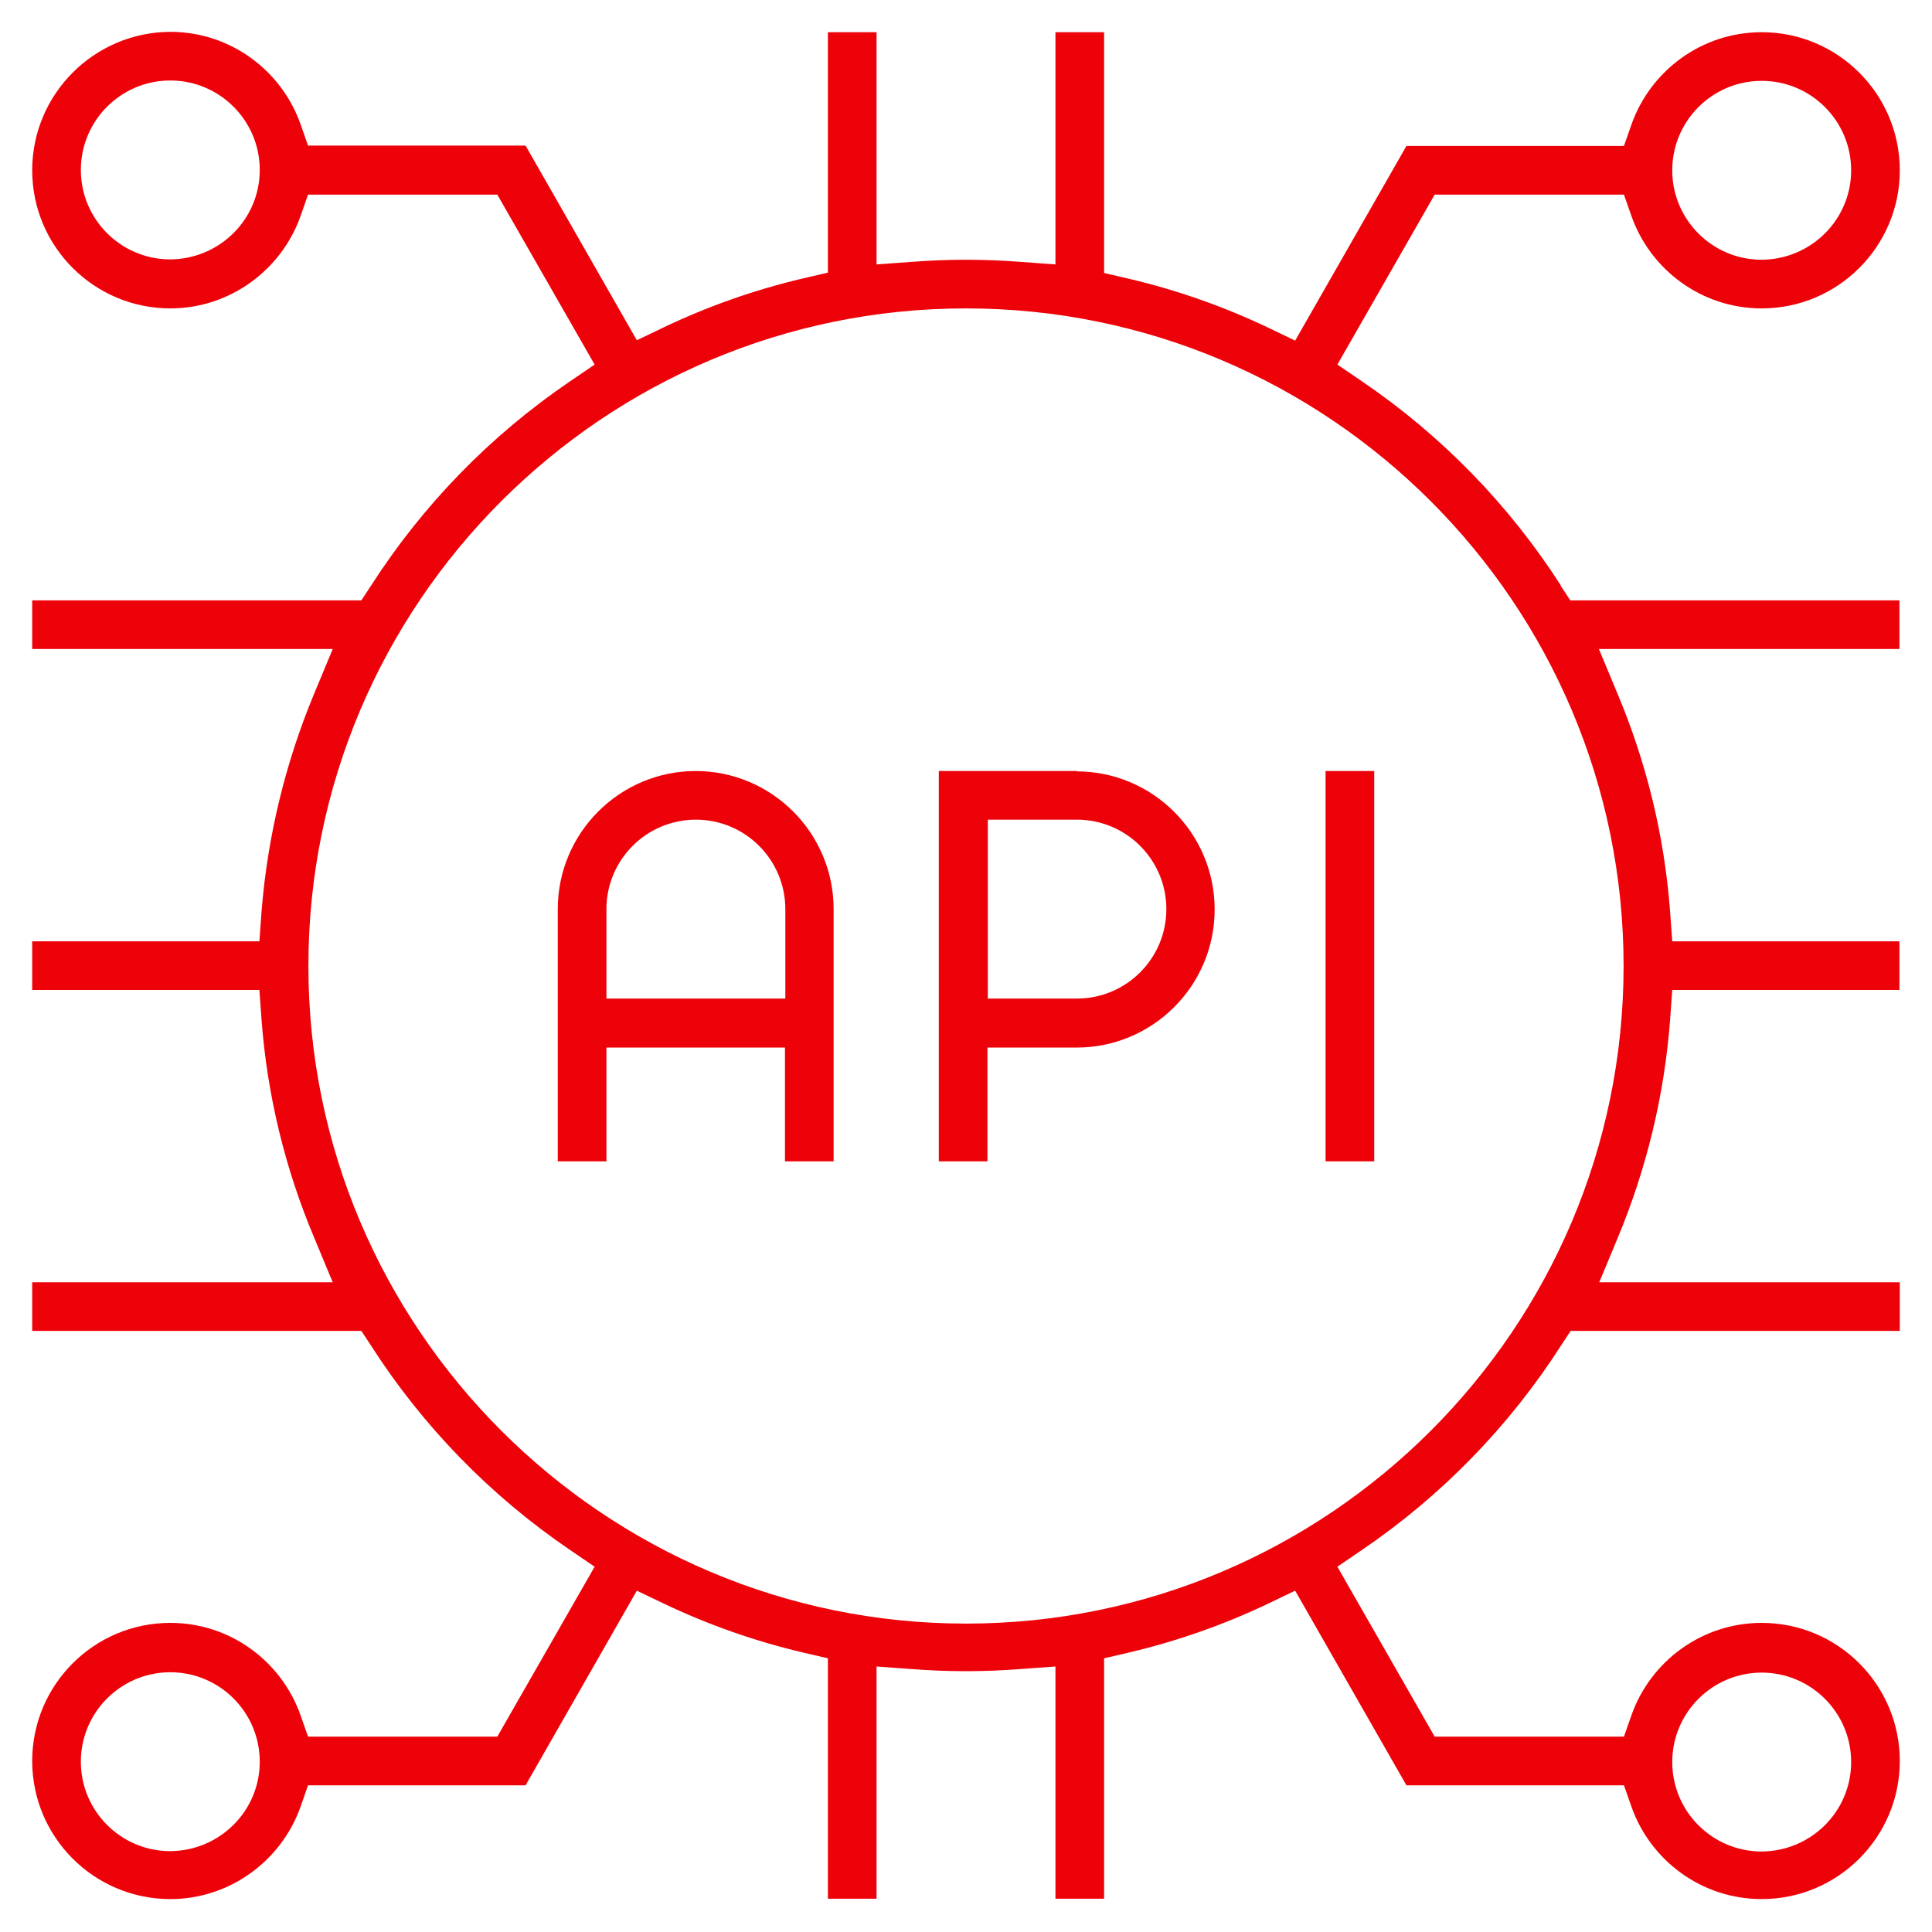
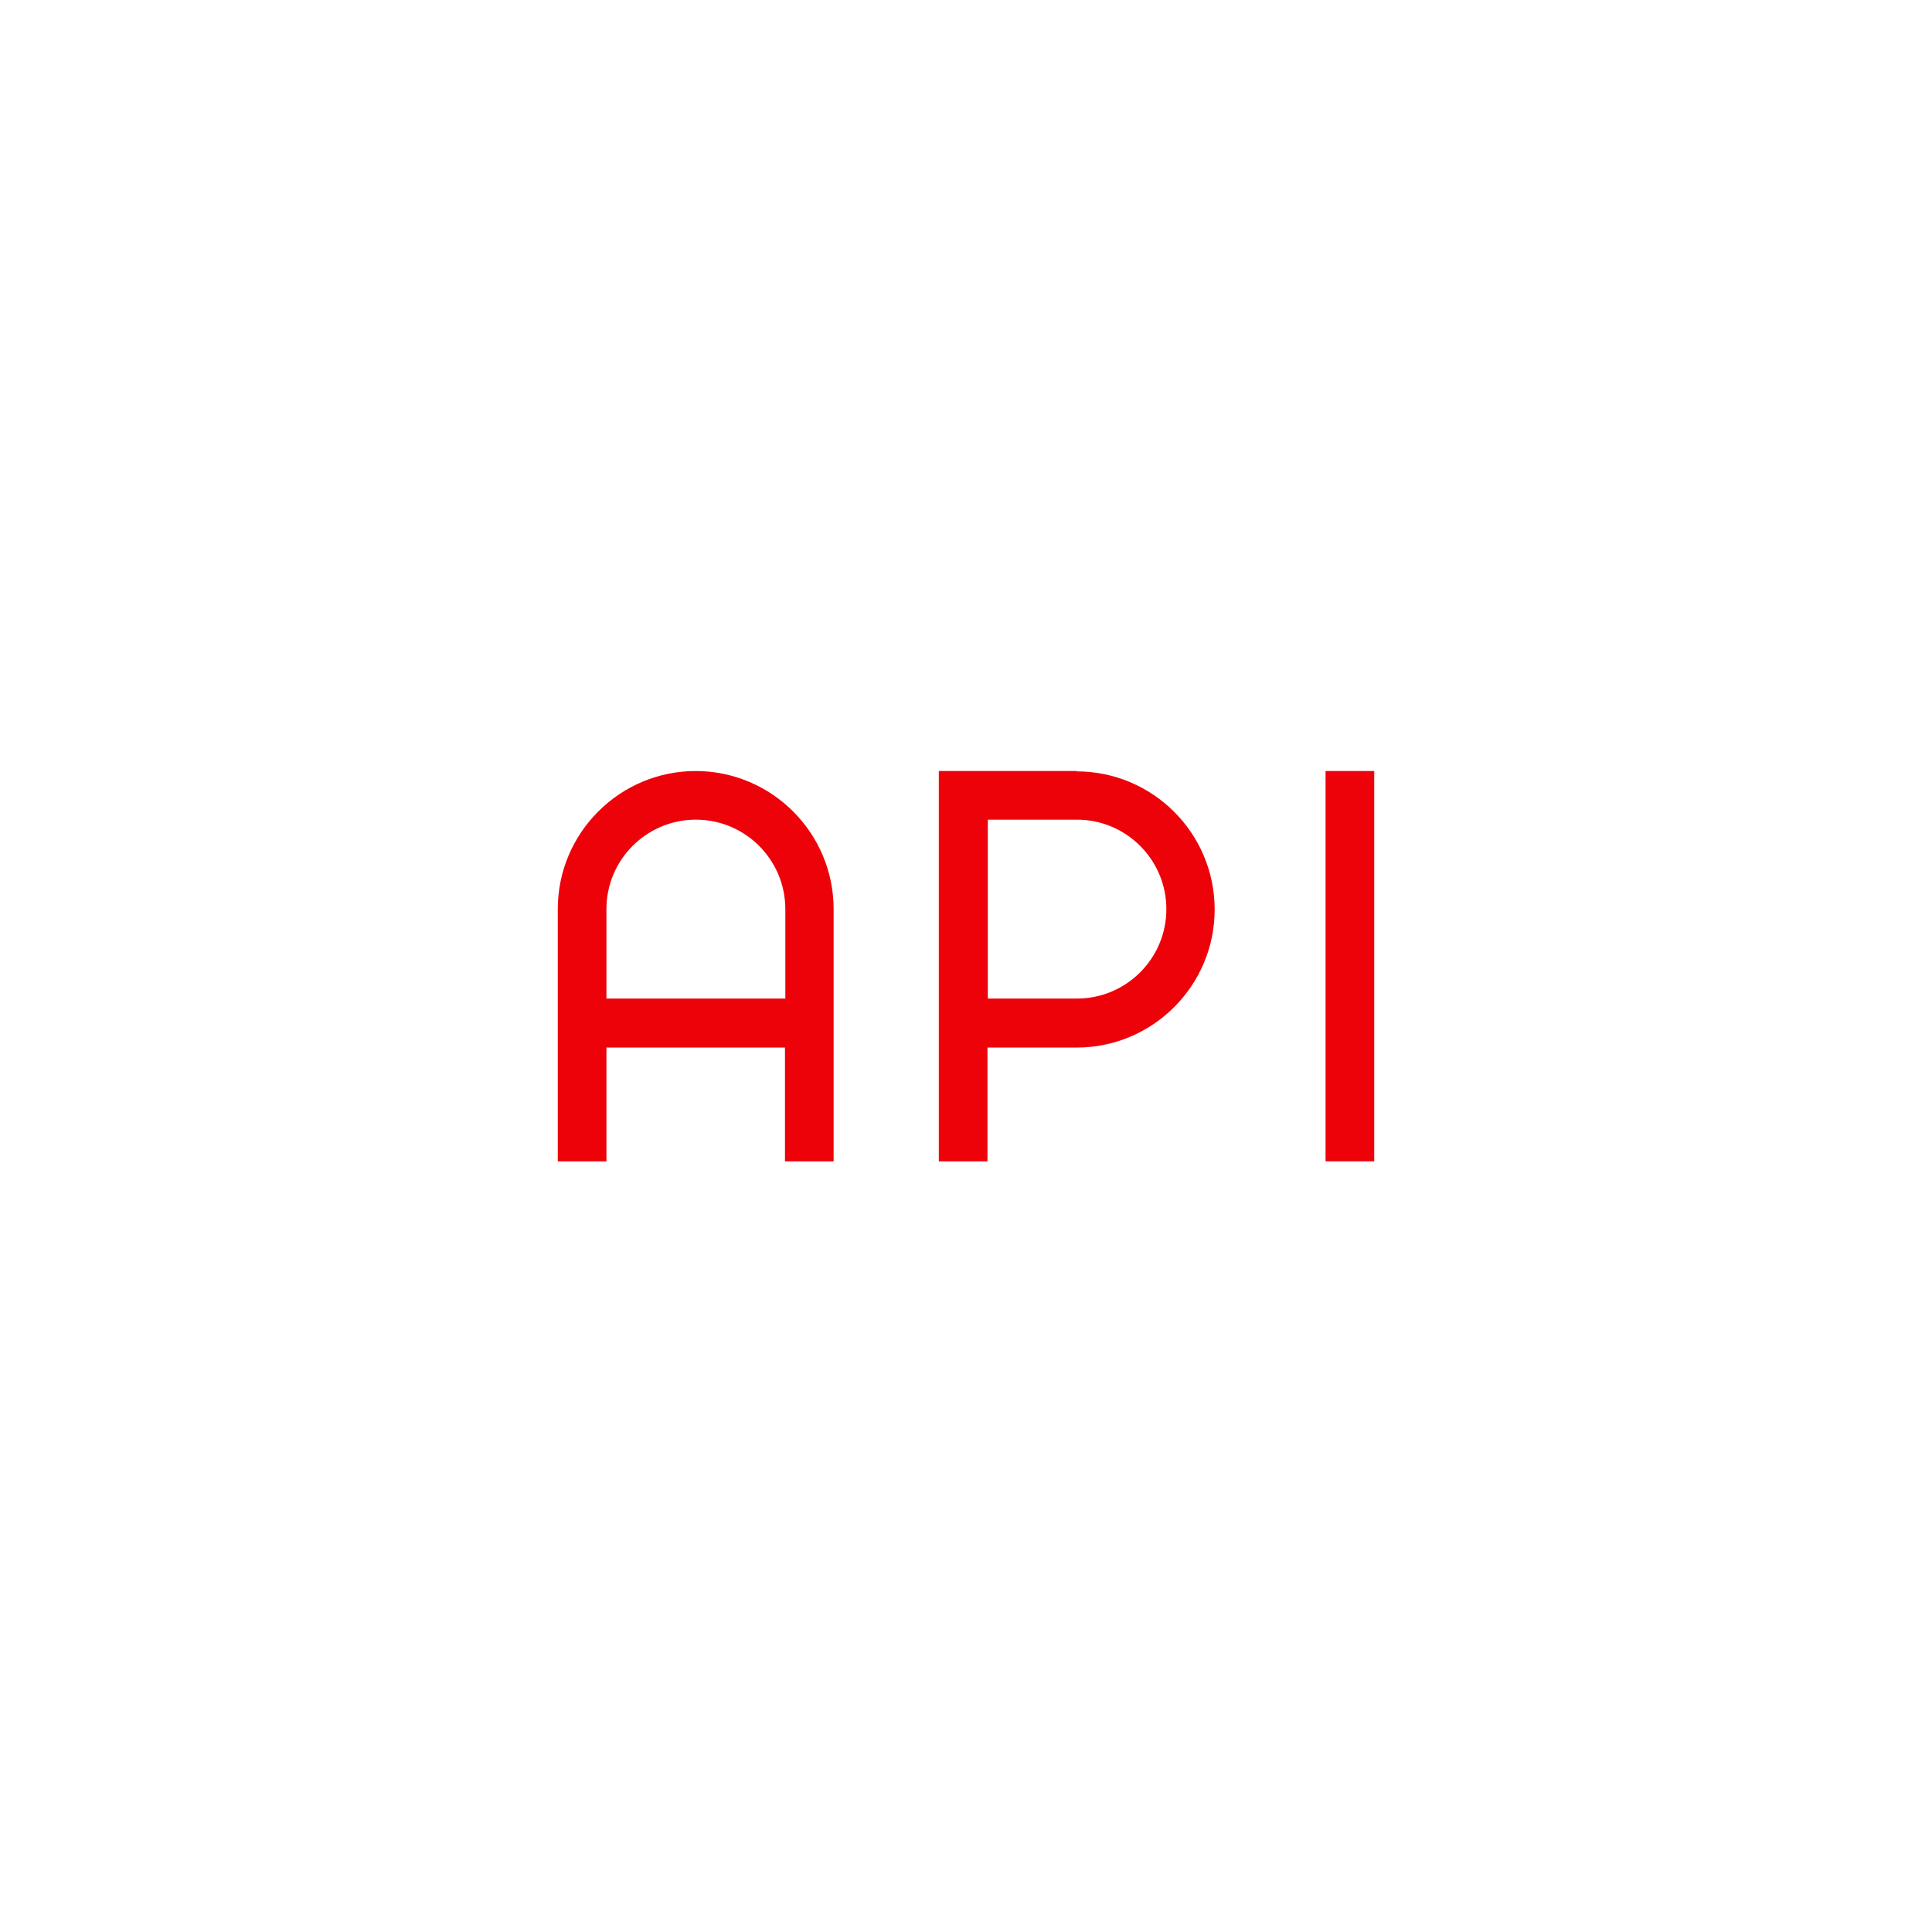
<svg xmlns="http://www.w3.org/2000/svg" id="Layer_1" viewBox="0 0 54 54">
  <defs>
    <style>      .st0 {        fill-rule: evenodd;      }      .st0, .st1 {        fill: #ed0209;      }      .st2 {        fill: none;      }    </style>
  </defs>
  <rect class="st2" width="54" height="54" />
  <g>
-     <path class="st0" d="M43.63,16.37c-1.45-2.26-3.34-4.2-5.56-5.71l-.69-.47,2.72-4.75h5.29l.21.6c.53,1.5,1.96,2.58,3.64,2.58,2.13,0,3.86-1.73,3.86-3.86,0-2.13-1.73-3.86-3.86-3.86-1.68,0-3.11,1.08-3.64,2.58l-.21.6h-6.08l-3.11,5.44-.75-.36c-1.24-.59-2.54-1.05-3.9-1.37l-.69-.16V.9h-1.36v6.49l-.97-.07c-.5-.04-1.01-.06-1.53-.06s-1.02.02-1.53.06l-.97.07V.9h-1.36v6.72l-.69.16c-1.36.32-2.66.78-3.9,1.37l-.75.36-3.11-5.44h-6.08l-.21-.6c-.53-1.5-1.96-2.58-3.64-2.58C2.63.9.9,2.63.9,4.76c0,2.13,1.73,3.86,3.86,3.86,1.67,0,3.11-1.08,3.64-2.58l.21-.6h5.29l2.72,4.75-.69.47c-2.22,1.51-4.11,3.45-5.56,5.71l-.27.41H.9v1.36h8.4l-.52,1.25c-.79,1.9-1.3,3.95-1.47,6.09l-.06.83H.9v1.36h6.35l.06.83c.16,2.14.67,4.19,1.47,6.09l.52,1.25H.9v1.36h9.2l.27.41c1.45,2.26,3.34,4.2,5.56,5.71l.69.47-2.72,4.75h-5.29l-.21-.6c-.53-1.5-1.96-2.58-3.64-2.58-2.13,0-3.86,1.73-3.86,3.86,0,2.13,1.73,3.86,3.86,3.86,1.67,0,3.11-1.08,3.64-2.58l.21-.6h6.08l3.11-5.44.75.36c1.24.59,2.54,1.05,3.9,1.37l.69.16v6.72h1.36v-6.49l.97.07c.5.04,1.01.06,1.53.06s1.02-.02,1.53-.06l.97-.07v6.49h1.36v-6.72l.69-.16c1.36-.32,2.66-.78,3.9-1.37l.75-.36,3.11,5.44h6.08l.21.6c.53,1.5,1.96,2.58,3.64,2.58,2.13,0,3.86-1.73,3.86-3.86,0-2.13-1.73-3.86-3.86-3.86-1.68,0-3.11,1.08-3.64,2.58l-.21.6h-5.29l-2.72-4.75.69-.47c2.22-1.51,4.11-3.45,5.56-5.71l.27-.41h9.2v-1.36h-8.4l.52-1.25c.79-1.9,1.3-3.95,1.46-6.09l.06-.83h6.35v-1.36h-6.35l-.06-.83c-.16-2.14-.67-4.19-1.47-6.09l-.52-1.25h8.4v-1.36h-9.2l-.27-.41ZM49.24,2.26c1.38,0,2.5,1.12,2.5,2.5,0,1.38-1.12,2.49-2.5,2.5-1.38,0-2.5-1.12-2.5-2.5,0-1.38,1.12-2.5,2.5-2.5ZM4.76,7.25c-1.38,0-2.5-1.12-2.5-2.5,0-1.38,1.12-2.5,2.5-2.5,1.38,0,2.5,1.12,2.5,2.5,0,1.38-1.12,2.49-2.5,2.5ZM4.76,51.74c-1.38,0-2.5-1.12-2.5-2.5,0-1.38,1.12-2.5,2.5-2.5,1.38,0,2.5,1.12,2.5,2.5,0,1.38-1.12,2.49-2.5,2.5ZM49.24,46.75c1.38,0,2.5,1.12,2.5,2.5,0,1.38-1.12,2.49-2.5,2.5-1.38,0-2.5-1.12-2.5-2.5,0-1.38,1.12-2.5,2.5-2.5ZM45.38,27c0,10.14-8.25,18.38-18.38,18.38s-18.38-8.25-18.38-18.38S16.86,8.62,27,8.62s18.38,8.25,18.38,18.38Z" />
    <path class="st0" d="M19.45,21.55c-2.13,0-3.86,1.73-3.86,3.86v7.05h1.36v-3.18h4.99v3.18h1.36v-7.05c0-2.13-1.73-3.86-3.86-3.86ZM21.94,27.91h-4.99v-2.5c0-1.38,1.12-2.5,2.5-2.5,1.38,0,2.5,1.12,2.5,2.5v2.5Z" />
    <rect class="st1" x="37.05" y="21.55" width="1.36" height="10.91" />
    <path class="st0" d="M30.1,21.55h-3.86v10.91h1.36v-3.18h2.49c2.13,0,3.86-1.73,3.86-3.86,0-2.13-1.73-3.86-3.86-3.86ZM30.1,27.91h-2.49v-5h2.49c1.38,0,2.5,1.12,2.5,2.5,0,1.38-1.12,2.5-2.5,2.5Z" />
  </g>
</svg>